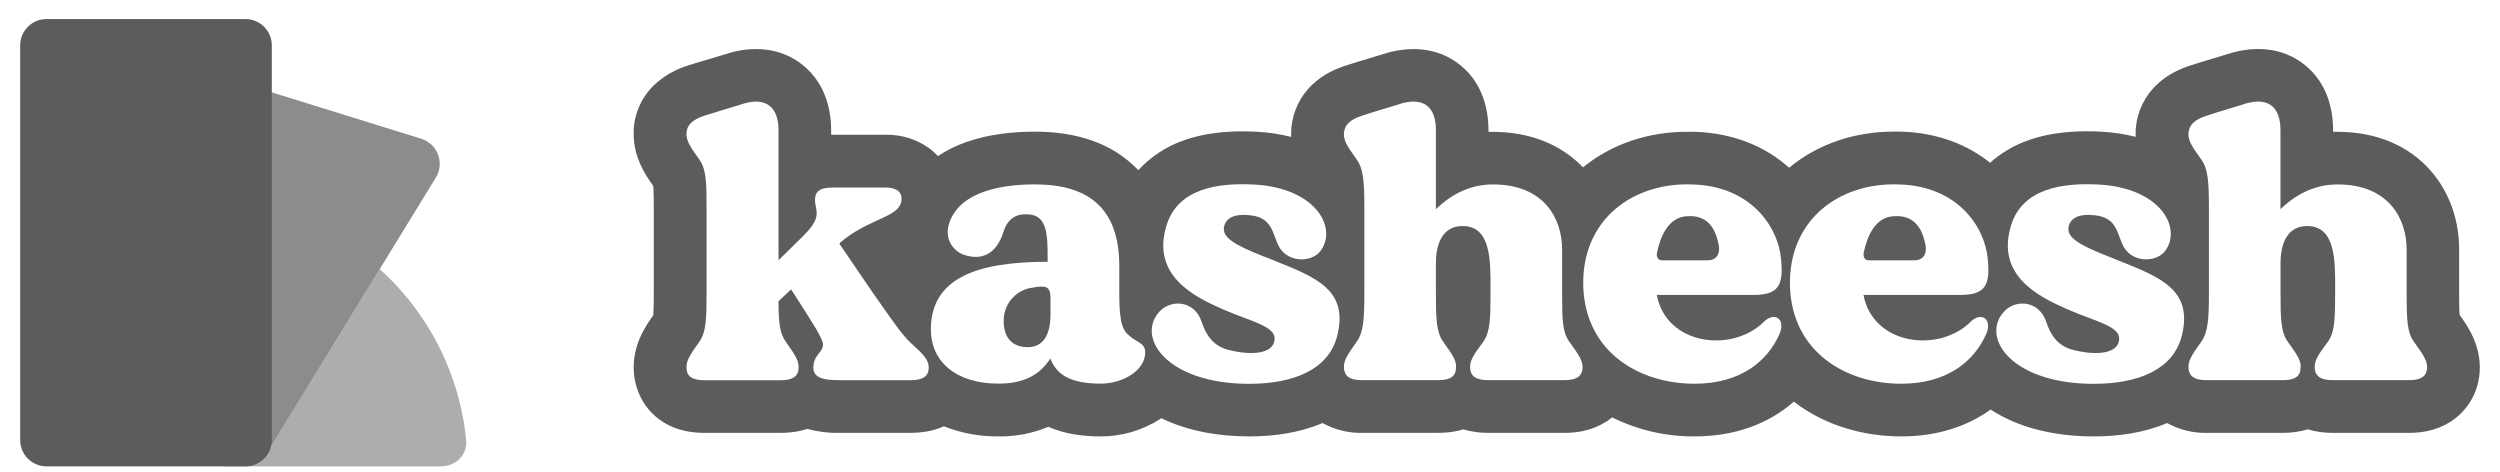
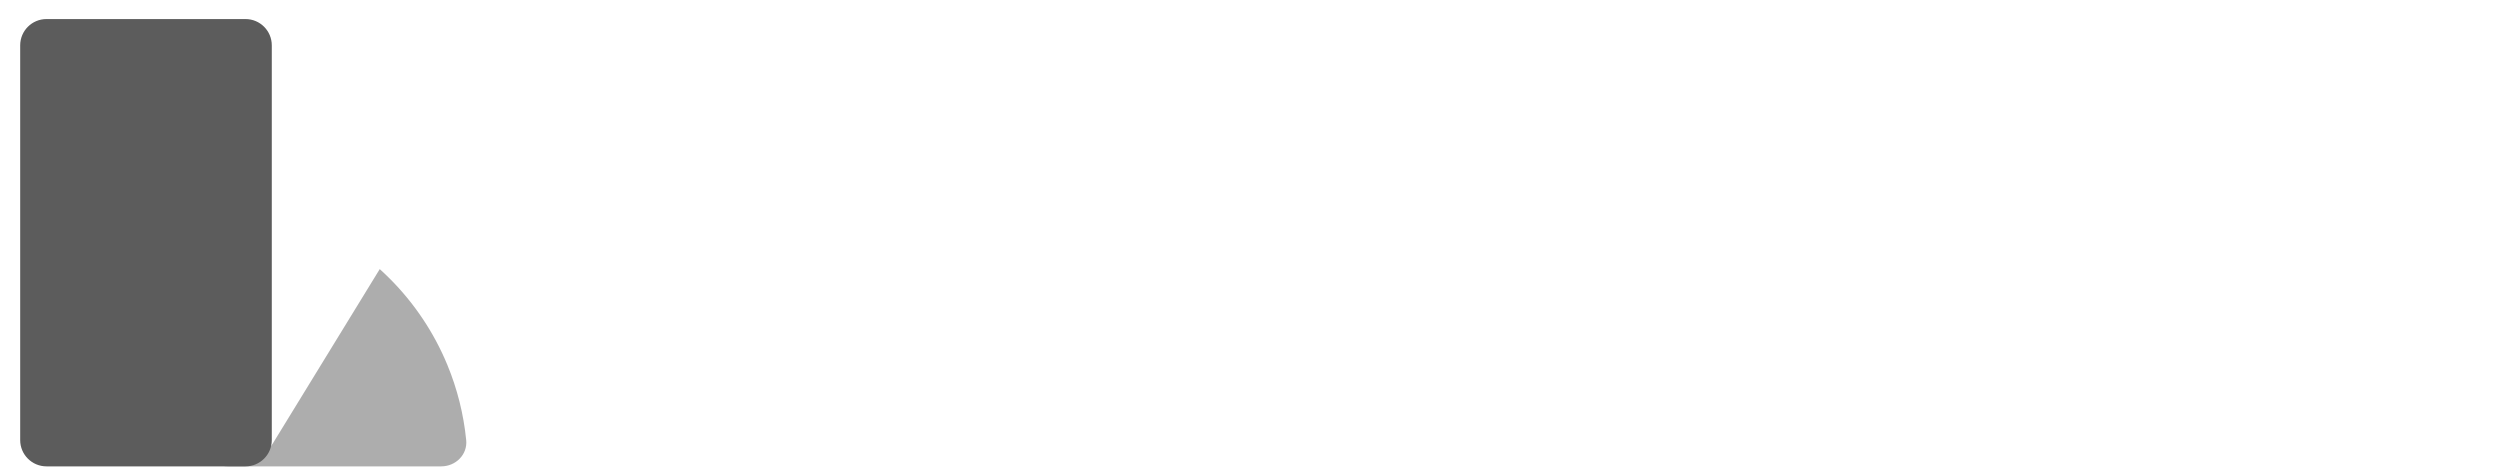
<svg xmlns="http://www.w3.org/2000/svg" width="106" height="20" viewBox="0 0 106 20" fill="none">
-   <path d="M9.154 18.34V4.692C9.154 3.941 9.881 3.405 10.599 3.628L17.86 5.883C18.555 6.099 18.86 6.91 18.48 7.53L11.562 18.811C11.405 19.067 11.15 19.249 10.857 19.315L10.479 19.401C9.8 19.554 9.154 19.037 9.154 18.34Z" fill="#5C5C5C" fill-opacity="0.7" />
  <path d="M9.154 8.659V18.34C9.154 19.037 9.8 19.554 10.479 19.401L10.857 19.315C11.15 19.249 11.405 19.067 11.562 18.811L16.101 11.41C16.245 11.54 16.386 11.674 16.524 11.812C17.569 12.857 18.399 14.098 18.965 15.465C19.388 16.487 19.658 17.564 19.767 18.662C19.828 19.274 19.323 19.774 18.707 19.774H9.675C9.06 19.774 8.561 19.275 8.561 18.66L8.561 9.628C8.561 9.201 8.802 8.827 9.154 8.659Z" fill="#5C5C5C" fill-opacity="0.5" />
  <path d="M0.856 1.923C0.856 1.307 1.355 0.808 1.971 0.808H10.41C11.025 0.808 11.524 1.307 11.524 1.923V18.66C11.524 19.275 11.025 19.774 10.41 19.774H1.971C1.355 19.774 0.856 19.275 0.856 18.66V1.923Z" fill="#5C5C5C" />
-   <path fill-rule="evenodd" clip-rule="evenodd" d="M105.133 15.83C105.137 15.8 105.139 15.771 105.139 15.742C105.2 14.656 104.636 13.827 104.29 13.357L104.289 13.345C104.283 13.278 104.274 13.188 104.274 13.063C104.268 12.876 104.268 12.65 104.268 12.359V10.604V10.594V10.586V10.58V10.574C104.268 9.531 103.967 8.275 103.068 7.247C102.124 6.16 100.737 5.588 99.105 5.588H98.924V5.53V5.522C98.924 4.756 98.738 3.582 97.742 2.769C96.702 1.918 95.468 2.006 94.643 2.234C94.588 2.249 94.532 2.266 94.479 2.285H94.474C94.47 2.287 94.464 2.288 94.456 2.291C94.433 2.299 94.39 2.313 94.315 2.334L93.877 2.467C93.562 2.559 93.17 2.678 92.884 2.772L92.866 2.778C92.635 2.852 92.412 2.945 92.197 3.056C91.934 3.192 91.691 3.363 91.474 3.564C90.949 4.048 90.624 4.71 90.559 5.421C90.552 5.45 90.552 5.48 90.552 5.508V5.802C90.079 5.683 89.596 5.61 89.109 5.583H89.102C88.192 5.535 87.042 5.568 85.963 5.96C85.38 6.169 84.842 6.489 84.38 6.901C83.432 6.142 82.173 5.629 80.609 5.58H80.579H80.297C78.704 5.58 77.115 6.067 75.859 7.112C74.892 6.243 73.546 5.64 71.844 5.587H71.815H71.531C69.954 5.587 68.372 6.068 67.12 7.096C66.177 6.11 64.847 5.591 63.293 5.591H63.112V5.533V5.525C63.112 4.759 62.926 3.585 61.93 2.772C60.89 1.921 59.656 2.009 58.831 2.237C58.776 2.252 58.721 2.269 58.667 2.289H58.662C58.657 2.29 58.649 2.292 58.637 2.296C58.611 2.304 58.569 2.318 58.504 2.337L58.065 2.47C57.751 2.562 57.358 2.681 57.073 2.775L57.056 2.781C56.825 2.855 56.601 2.948 56.386 3.059C56.123 3.195 55.88 3.366 55.663 3.567C55.141 4.053 54.817 4.714 54.753 5.424C54.747 5.453 54.747 5.483 54.747 5.511C54.742 5.609 54.742 5.707 54.747 5.805C54.274 5.686 53.791 5.613 53.304 5.586H53.297C52.387 5.538 51.237 5.571 50.159 5.963C49.435 6.22 48.785 6.65 48.265 7.215C48.194 7.141 48.121 7.069 48.045 6.998C46.863 5.901 45.316 5.583 43.878 5.583C43.049 5.583 41.985 5.667 40.985 6.018C40.556 6.166 40.146 6.368 39.767 6.619C39.651 6.492 39.523 6.377 39.384 6.275C38.85 5.897 38.209 5.7 37.555 5.713H35.241V5.524C35.241 4.737 35.04 3.572 34.046 2.765C33.011 1.925 31.785 2.004 30.951 2.238C30.898 2.253 30.847 2.269 30.796 2.287H30.791C30.786 2.289 30.778 2.291 30.766 2.295C30.74 2.303 30.698 2.317 30.633 2.336L30.196 2.468C29.867 2.561 29.466 2.682 29.18 2.773L29.16 2.78C28.647 2.939 28.175 3.207 27.776 3.566C27.231 4.071 26.905 4.768 26.868 5.51V5.517C26.868 5.521 26.868 5.525 26.868 5.528V5.68C26.868 6.673 27.355 7.407 27.698 7.884C27.699 7.893 27.7 7.903 27.701 7.914C27.706 7.979 27.712 8.065 27.712 8.181C27.72 8.368 27.72 8.592 27.72 8.884V12.368C27.72 12.659 27.719 12.885 27.712 13.072C27.711 13.143 27.707 13.202 27.704 13.253C27.701 13.299 27.698 13.337 27.698 13.369C27.338 13.868 26.819 14.654 26.872 15.725C26.872 15.728 26.872 15.731 26.872 15.735V15.742C26.894 16.134 26.998 16.518 27.177 16.869C27.385 17.279 27.699 17.626 28.087 17.874C28.758 18.314 29.487 18.354 29.876 18.354H33.093C33.26 18.354 33.427 18.344 33.593 18.324C33.808 18.299 34.021 18.252 34.227 18.184C34.677 18.307 35.142 18.364 35.609 18.354H38.609C38.817 18.354 39.025 18.339 39.231 18.307C39.504 18.265 39.769 18.187 40.022 18.075C40.76 18.367 41.548 18.513 42.342 18.504C43.065 18.514 43.782 18.375 44.449 18.097C45.178 18.416 45.957 18.504 46.675 18.504C47.559 18.505 48.425 18.253 49.171 17.778L49.24 17.732C50.293 18.245 51.572 18.504 52.965 18.504C53.984 18.504 55.08 18.362 56.077 17.937C56.593 18.223 57.176 18.367 57.765 18.354H60.965C61.123 18.354 61.28 18.346 61.436 18.328C61.643 18.306 61.847 18.265 62.046 18.204C62.395 18.307 62.757 18.358 63.121 18.354H66.32C66.584 18.356 66.847 18.331 67.106 18.279C67.458 18.209 67.794 18.075 68.098 17.883C68.186 17.826 68.271 17.764 68.353 17.697C69.439 18.235 70.636 18.511 71.849 18.504C73.615 18.504 75.033 17.932 76.06 17.03C77.401 18.067 79.063 18.504 80.614 18.504C82.149 18.504 83.422 18.071 84.403 17.365C85.553 18.122 87.079 18.504 88.773 18.504C89.792 18.504 90.889 18.362 91.886 17.937C92.402 18.223 92.984 18.367 93.574 18.354H96.774C97.138 18.358 97.5 18.307 97.849 18.204C98.198 18.307 98.56 18.358 98.924 18.354H102.124C102.388 18.356 102.651 18.331 102.91 18.279C103.262 18.209 103.598 18.075 103.901 17.883C104.251 17.658 104.543 17.356 104.757 17C104.971 16.644 105.099 16.244 105.133 15.83ZM37.428 13.01C37.91 13.698 38.256 14.193 38.592 14.517C39.142 15.017 39.392 15.251 39.377 15.62C39.361 15.97 39.111 16.12 38.611 16.12H35.611C34.842 16.12 34.426 16.004 34.493 15.47C34.521 15.235 34.632 15.094 34.73 14.97C34.861 14.803 34.969 14.666 34.826 14.37C34.693 14.088 34.66 14.02 33.993 12.97L33.543 12.27L33.009 12.77C33.009 13.67 33.059 14.137 33.326 14.504C33.758 15.104 33.876 15.317 33.86 15.621C33.842 15.971 33.592 16.122 33.092 16.122H29.876C29.36 16.122 29.126 15.971 29.11 15.621C29.092 15.317 29.209 15.103 29.642 14.504C29.943 14.086 29.959 13.536 29.959 12.37V8.886C29.959 7.718 29.947 7.168 29.642 6.752C29.211 6.151 29.092 5.939 29.11 5.634C29.126 5.284 29.376 5.068 29.876 4.901C30.131 4.819 30.501 4.707 30.832 4.608C31.169 4.507 31.466 4.418 31.559 4.384C32.509 4.117 33.009 4.568 33.009 5.517V11.034L34.043 10.018C34.709 9.365 34.654 9.085 34.594 8.775C34.572 8.666 34.55 8.553 34.559 8.418C34.576 8.168 34.709 7.952 35.276 7.952H37.559C38.009 7.952 38.226 8.135 38.226 8.418C38.226 8.876 37.808 9.067 37.218 9.336C36.754 9.548 36.183 9.808 35.626 10.285L35.592 10.335L36.976 12.367C37.139 12.598 37.289 12.812 37.428 13.01ZM47.457 11.987C47.452 12.975 47.448 13.792 47.774 14.134C47.929 14.295 48.082 14.387 48.211 14.465C48.428 14.596 48.577 14.686 48.554 14.999C48.52 15.716 47.604 16.266 46.671 16.266C45.436 16.266 44.803 15.916 44.536 15.2C44.086 15.9 43.403 16.266 42.336 16.266C40.536 16.266 39.469 15.333 39.469 13.966C39.469 11.75 41.503 11.099 44.42 11.099V10.867C44.42 9.934 44.375 9.202 43.708 9.1C43.224 9.034 42.761 9.167 42.558 9.8C42.242 10.818 41.591 11.05 40.858 10.8C40.408 10.634 39.992 10.1 40.274 9.384C40.758 8.123 42.458 7.818 43.875 7.818C46.175 7.818 47.458 8.845 47.458 11.284V11.617C47.458 11.743 47.458 11.866 47.457 11.987ZM43.575 14.72C44.242 14.72 44.542 14.187 44.542 13.321L44.543 12.649C44.543 12.115 44.326 12.097 43.759 12.199C43.436 12.244 43.139 12.4 42.92 12.642C42.7 12.883 42.573 13.194 42.559 13.52C42.524 14.22 42.841 14.72 43.575 14.72ZM51.898 9.62C51.815 10.074 52.349 10.387 53.615 10.887V10.884C53.751 10.939 53.886 10.993 54.018 11.045C55.837 11.771 57.18 12.307 56.698 14.241C56.331 15.691 54.815 16.274 52.965 16.274C49.482 16.274 48.148 14.307 49.165 13.208C49.665 12.674 50.648 12.741 50.948 13.641C51.303 14.734 51.953 14.835 52.591 14.934C52.604 14.936 52.618 14.938 52.632 14.941C53.132 15.008 53.914 14.991 54.031 14.474C54.145 13.997 53.557 13.775 52.718 13.459C52.444 13.356 52.143 13.243 51.831 13.107C50.632 12.575 48.765 11.674 49.482 9.491C49.982 8.008 51.599 7.741 53.182 7.825C55.865 7.974 56.748 9.741 55.948 10.691C55.569 11.12 54.632 11.137 54.248 10.487C54.17 10.352 54.115 10.204 54.061 10.058C53.895 9.608 53.732 9.17 52.914 9.12C52.448 9.071 51.982 9.187 51.898 9.62ZM66.233 12.37C66.233 13.537 66.244 14.087 66.549 14.504V14.501C66.983 15.1 67.116 15.318 67.1 15.62C67.066 15.969 66.832 16.119 66.316 16.119H63.116C62.599 16.119 62.366 15.969 62.332 15.62C62.316 15.315 62.433 15.101 62.882 14.502C63.183 14.084 63.199 13.534 63.199 12.367V12.201L63.199 12.155C63.199 11.012 63.2 9.584 62.016 9.584C61.266 9.584 60.882 10.167 60.882 11.184V12.367C60.882 13.535 60.899 14.085 61.199 14.502C61.631 15.102 61.766 15.315 61.733 15.62C61.715 15.969 61.483 16.119 60.965 16.119H57.766C57.249 16.119 57.016 15.969 56.983 15.62C56.965 15.315 57.082 15.101 57.516 14.502C57.816 14.085 57.849 13.535 57.849 12.385V8.885C57.849 7.717 57.816 7.167 57.516 6.751C57.084 6.15 56.965 5.938 56.983 5.633C57.016 5.283 57.249 5.067 57.766 4.9C58.035 4.81 58.444 4.687 58.793 4.581C59.092 4.491 59.348 4.414 59.433 4.383C60.399 4.116 60.882 4.567 60.882 5.516V8.869C61.449 8.32 62.249 7.82 63.299 7.82C65.483 7.82 66.233 9.286 66.233 10.57V12.37ZM70.247 12.504C70.646 14.637 73.43 14.975 74.78 13.654L74.777 13.651C75.26 13.184 75.727 13.55 75.447 14.17C74.947 15.303 73.813 16.27 71.846 16.27C69.53 16.27 67.232 14.954 67.13 12.154C67.047 9.287 69.263 7.719 71.763 7.821C74.213 7.887 75.38 9.587 75.513 10.954C75.63 12.071 75.43 12.504 74.364 12.504H70.247ZM72.846 10.254C72.733 9.77 72.447 9.087 71.513 9.17L71.51 9.168C70.761 9.217 70.41 9.981 70.263 10.687C70.213 10.87 70.297 11.037 70.447 11.037H72.396C72.797 11.037 72.98 10.754 72.846 10.254ZM79.011 12.504C79.412 14.637 82.195 14.975 83.545 13.654L83.541 13.651C84.025 13.184 84.492 13.55 84.211 14.17C83.711 15.303 82.578 16.27 80.612 16.27C78.295 16.27 75.997 14.954 75.895 12.154C75.812 9.287 78.028 7.719 80.528 7.821C82.978 7.887 84.145 9.587 84.278 10.954C84.395 12.071 84.195 12.504 83.128 12.504H79.011ZM81.612 10.254C81.498 9.77 81.211 9.087 80.278 9.17L80.275 9.168C79.525 9.217 79.175 9.981 79.028 10.687C78.978 10.87 79.062 11.037 79.211 11.037H81.161C81.562 11.037 81.745 10.754 81.612 10.254ZM87.708 9.62C87.625 10.074 88.157 10.387 89.425 10.887L89.424 10.884C89.56 10.939 89.695 10.993 89.827 11.046C91.645 11.771 92.988 12.308 92.508 14.241C92.141 15.691 90.625 16.274 88.774 16.274C85.291 16.274 83.958 14.307 84.974 13.208C85.474 12.674 86.453 12.741 86.758 13.641C87.112 14.734 87.763 14.835 88.399 14.934C88.413 14.936 88.427 14.938 88.441 14.941C88.941 15.008 89.724 14.991 89.841 14.474C89.954 13.997 89.366 13.775 88.528 13.46C88.254 13.356 87.953 13.243 87.641 13.107C86.441 12.575 84.574 11.674 85.291 9.491C85.791 8.008 87.407 7.741 88.991 7.825C91.675 7.974 92.558 9.741 91.758 10.691C91.379 11.12 90.441 11.137 90.058 10.487C89.98 10.352 89.925 10.204 89.871 10.058C89.704 9.608 89.542 9.17 88.724 9.12C88.258 9.071 87.791 9.187 87.708 9.62ZM102.041 12.37C102.041 13.537 102.054 14.087 102.359 14.504L102.358 14.501C102.79 15.1 102.925 15.318 102.91 15.62C102.877 15.969 102.644 16.119 102.127 16.119H98.928C98.41 16.119 98.178 15.969 98.144 15.62C98.127 15.315 98.244 15.101 98.694 14.502C98.994 14.084 99.011 13.534 99.011 12.367V12.201V12.155C99.011 11.012 99.011 9.584 97.827 9.584C97.077 9.584 96.694 10.167 96.694 11.184V12.367C96.694 13.535 96.706 14.085 97.011 14.502C97.442 15.102 97.577 15.315 97.543 15.62C97.527 15.969 97.293 16.119 96.777 16.119H93.575C93.059 16.119 92.825 15.969 92.791 15.62C92.775 15.315 92.892 15.101 93.325 14.502C93.625 14.085 93.658 13.535 93.658 12.385V8.885C93.658 7.717 93.63 7.167 93.325 6.751C92.893 6.15 92.775 5.938 92.791 5.633C92.825 5.283 93.059 5.067 93.575 4.9C93.843 4.811 94.249 4.688 94.596 4.583C94.898 4.492 95.157 4.414 95.242 4.383C96.208 4.116 96.692 4.567 96.692 5.516V8.869C97.259 8.32 98.059 7.82 99.109 7.82C101.291 7.82 102.041 9.286 102.041 10.57V12.37Z" fill="#5C5C5C" />
</svg>